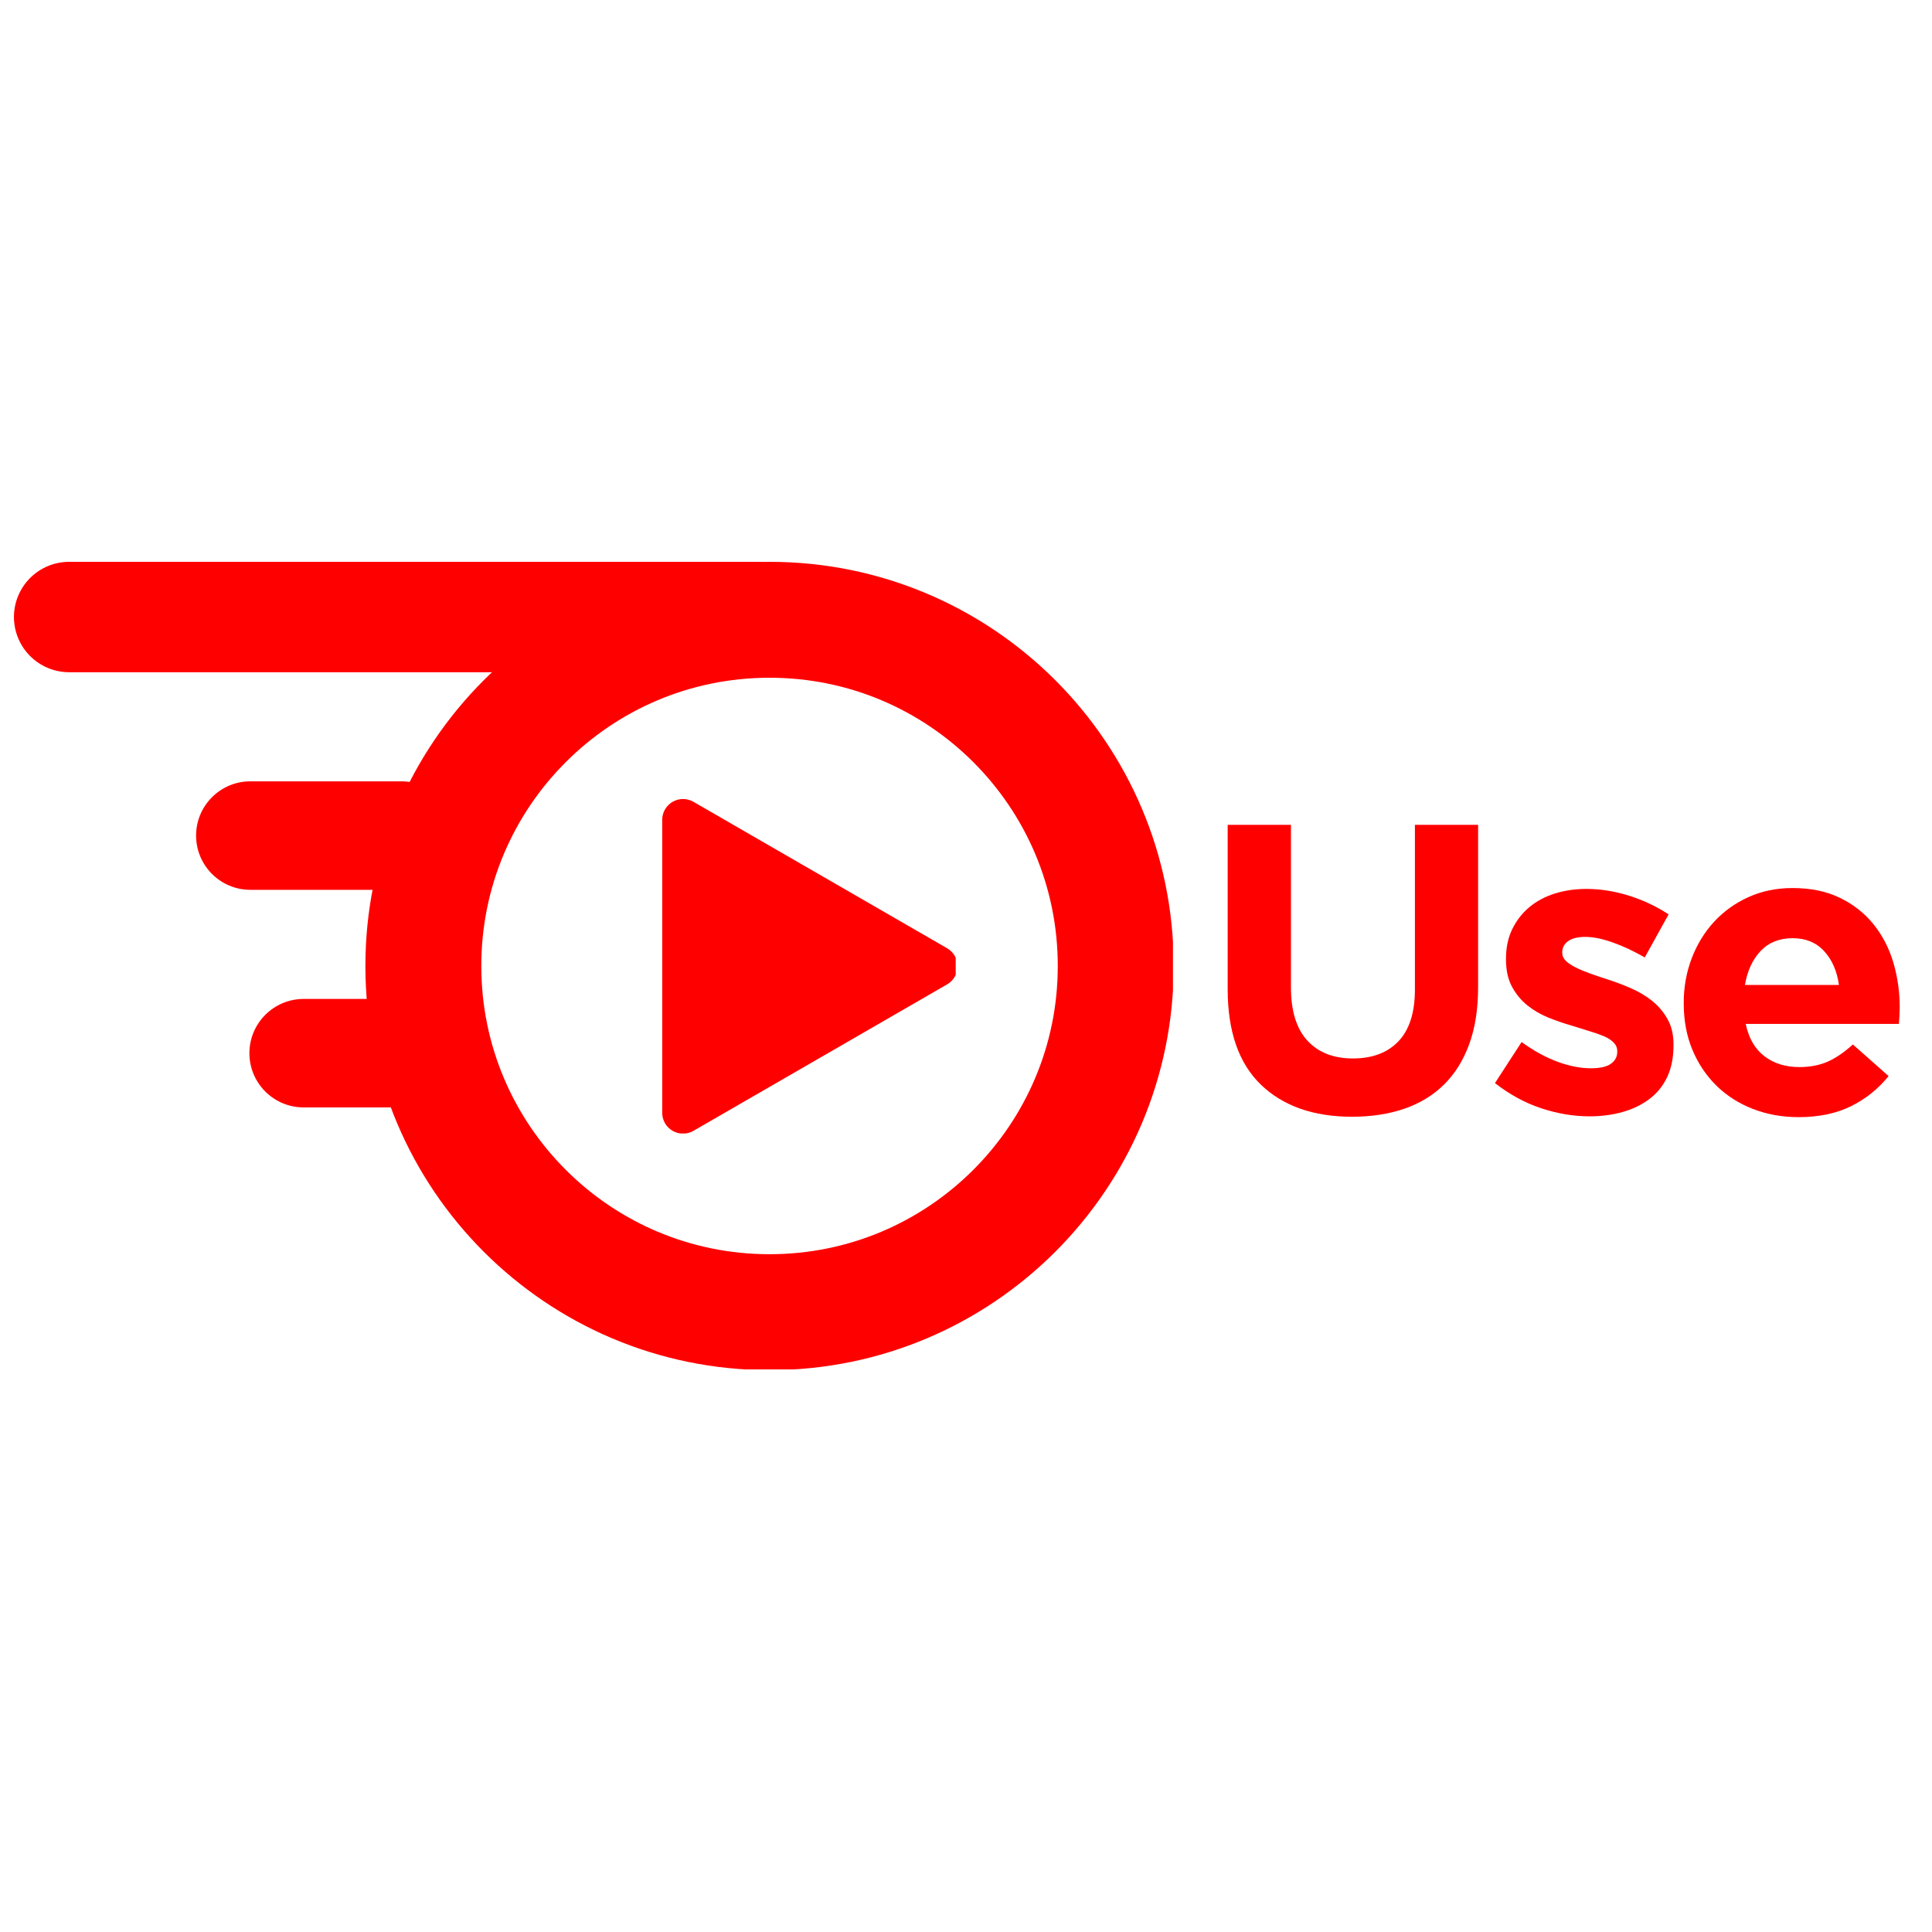
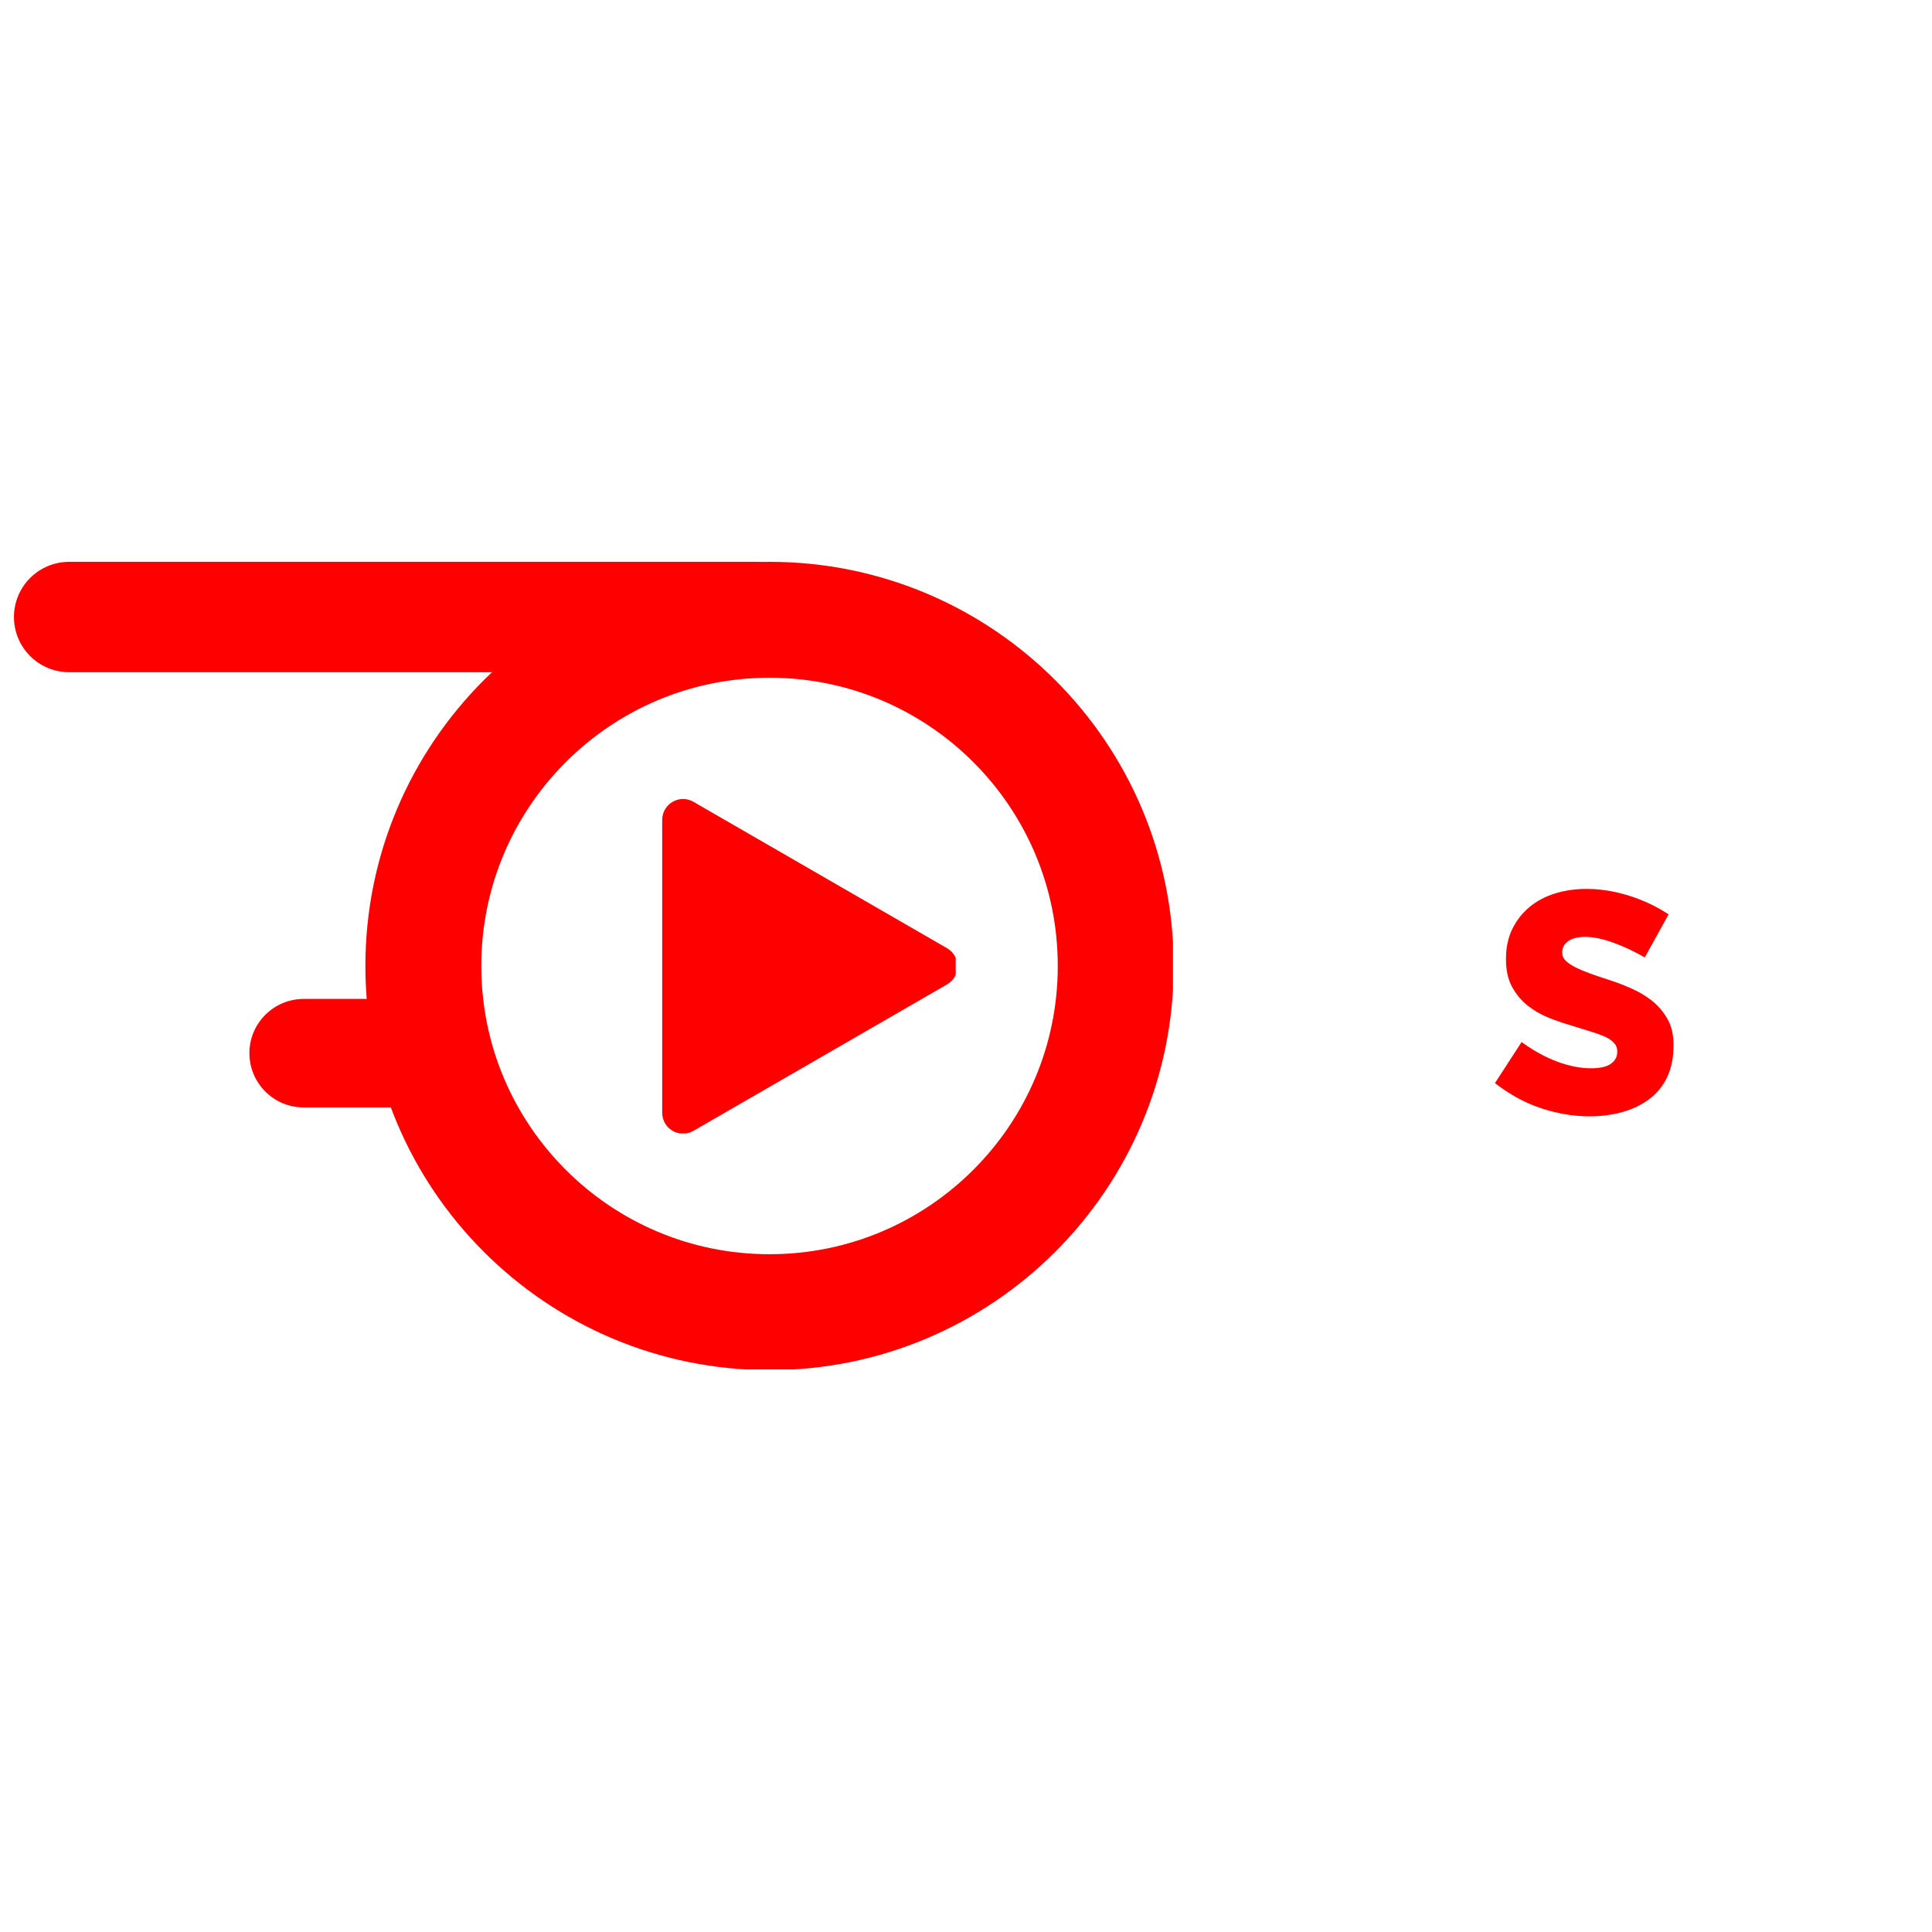
<svg xmlns="http://www.w3.org/2000/svg" width="500" viewBox="0 0 375 375" height="500" preserveAspectRatio="xMidYMid meet">
  <defs>
    <g />
    <clipPath id="b38953f8a0">
      <path d="M 38.062 151.656 L 88.48 151.656 L 88.48 172.715 L 38.062 172.715 Z M 38.062 151.656 " clip-rule="nonzero" />
    </clipPath>
    <clipPath id="7b224c6c58">
      <path d="M 48.59 151.656 L 77.895 151.656 C 83.707 151.656 88.422 156.371 88.422 162.184 C 88.422 168 83.707 172.715 77.895 172.715 L 48.59 172.715 C 42.777 172.715 38.062 168 38.062 162.184 C 38.062 156.371 42.777 151.656 48.59 151.656 Z M 48.59 151.656 " clip-rule="nonzero" />
    </clipPath>
    <clipPath id="634ab07f18">
      <path d="M 2.707 109.051 L 157.199 109.051 L 157.199 130.477 L 2.707 130.477 Z M 2.707 109.051 " clip-rule="nonzero" />
    </clipPath>
    <clipPath id="e7d86fbbcd">
      <path d="M 13.422 109.051 L 146.449 109.051 C 149.289 109.051 152.016 110.18 154.023 112.188 C 156.031 114.199 157.16 116.922 157.16 119.762 C 157.16 122.605 156.031 125.328 154.023 127.34 C 152.016 129.348 149.289 130.477 146.449 130.477 L 13.422 130.477 C 10.578 130.477 7.855 129.348 5.844 127.34 C 3.836 125.328 2.707 122.605 2.707 119.762 C 2.707 116.922 3.836 114.199 5.844 112.188 C 7.855 110.18 10.578 109.051 13.422 109.051 Z M 13.422 109.051 " clip-rule="nonzero" />
    </clipPath>
    <clipPath id="8c298d6676">
      <path d="M 71.672 109.801 L 226.922 109.801 L 226.922 265.051 L 71.672 265.051 Z M 71.672 109.801 " clip-rule="nonzero" />
    </clipPath>
    <clipPath id="19fcff754d">
      <path d="M 70.922 187.5 C 70.922 230.824 106.047 265.949 149.371 265.949 C 192.695 265.949 227.82 230.824 227.82 187.5 C 227.82 144.176 192.695 109.051 149.371 109.051 C 106.047 109.051 70.922 144.176 70.922 187.5 Z M 70.922 187.5 " clip-rule="nonzero" />
    </clipPath>
    <clipPath id="977892bba0">
      <path d="M 149.371 109.953 C 192.199 109.953 226.922 144.672 226.922 187.5 C 226.922 230.328 192.199 265.047 149.371 265.047 C 106.543 265.047 71.824 230.328 71.824 187.5 C 71.824 144.672 106.543 109.953 149.371 109.953 Z M 149.371 109.953 " clip-rule="nonzero" />
    </clipPath>
    <clipPath id="7b35e0ffe4">
      <path d="M 70.922 109.051 L 227.672 109.051 L 227.672 265.801 L 70.922 265.801 Z M 70.922 109.051 " clip-rule="nonzero" />
    </clipPath>
    <clipPath id="fede49517b">
      <path d="M 70.922 187.5 C 70.922 230.824 106.047 265.949 149.371 265.949 C 192.695 265.949 227.82 230.824 227.82 187.5 C 227.82 144.176 192.695 109.051 149.371 109.051 C 106.047 109.051 70.922 144.176 70.922 187.5 Z M 70.922 187.5 " clip-rule="nonzero" />
    </clipPath>
    <clipPath id="1695eb7393">
      <path d="M 70.922 187.496 C 70.922 230.82 106.043 265.941 149.367 265.941 C 192.691 265.941 227.812 230.82 227.812 187.496 C 227.812 144.172 192.691 109.051 149.367 109.051 C 106.043 109.051 70.922 144.172 70.922 187.496 Z M 70.922 187.496 " clip-rule="nonzero" />
    </clipPath>
    <clipPath id="62bae856a3">
      <path d="M 48.41 193.895 L 93.484 193.895 L 93.484 214.949 L 48.41 214.949 Z M 48.41 193.895 " clip-rule="nonzero" />
    </clipPath>
    <clipPath id="4fc9903ae1">
      <path d="M 58.938 193.895 L 82.906 193.895 C 88.723 193.895 93.434 198.609 93.434 204.422 C 93.434 210.238 88.723 214.949 82.906 214.949 L 58.938 214.949 C 53.125 214.949 48.41 210.238 48.41 204.422 C 48.41 198.609 53.125 193.895 58.938 193.895 Z M 58.938 193.895 " clip-rule="nonzero" />
    </clipPath>
    <clipPath id="1d682eadae">
      <path d="M 128.504 155 L 185.504 155 L 185.504 220 L 128.504 220 Z M 128.504 155 " clip-rule="nonzero" />
    </clipPath>
  </defs>
  <g clip-path="url(#b38953f8a0)">
    <g clip-path="url(#7b224c6c58)">
-       <path fill="#ff0000" d="M 38.062 151.656 L 88.398 151.656 L 88.398 172.715 L 38.062 172.715 Z M 38.062 151.656 " fill-opacity="1" fill-rule="nonzero" />
-     </g>
+       </g>
  </g>
  <g clip-path="url(#634ab07f18)">
    <g clip-path="url(#e7d86fbbcd)">
      <path fill="#ff0000" d="M 2.707 109.051 L 157.199 109.051 L 157.199 130.477 L 2.707 130.477 Z M 2.707 109.051 " fill-opacity="1" fill-rule="nonzero" />
    </g>
  </g>
  <g clip-path="url(#8c298d6676)">
    <g clip-path="url(#19fcff754d)">
      <g clip-path="url(#977892bba0)">
        <path fill="#ff0000" d="M 149.367 109.051 C 106.086 109.051 70.922 144.215 70.922 187.496 C 70.922 230.777 106.086 265.941 149.367 265.941 C 192.648 265.941 227.812 230.777 227.812 187.496 C 227.812 144.215 192.648 109.051 149.367 109.051 Z M 149.367 112.461 C 190.852 112.461 224.402 146.012 224.402 187.496 C 224.402 228.98 190.852 262.531 149.367 262.531 C 107.883 262.531 74.332 228.98 74.332 187.496 C 74.332 146.012 107.883 112.461 149.367 112.461 Z M 149.367 112.461 " fill-opacity="1" fill-rule="nonzero" />
      </g>
    </g>
  </g>
  <g clip-path="url(#7b35e0ffe4)">
    <g clip-path="url(#fede49517b)">
      <g clip-path="url(#1695eb7393)">
        <path stroke-linecap="butt" transform="matrix(0.75, 0, 0, 0.75, 70.923, 109.051)" fill="none" stroke-linejoin="miter" d="M -0.001 104.593 C -0.001 162.359 46.827 209.187 104.593 209.187 C 162.359 209.187 209.187 162.359 209.187 104.593 C 209.187 46.827 162.359 -0.001 104.593 -0.001 C 46.827 -0.001 -0.001 46.827 -0.001 104.593 Z M -0.001 104.593 " stroke="#ff0000" stroke-width="60" stroke-opacity="1" stroke-miterlimit="4" />
      </g>
    </g>
  </g>
  <g clip-path="url(#62bae856a3)">
    <g clip-path="url(#4fc9903ae1)">
      <path fill="#ff0000" d="M 48.41 193.895 L 93.402 193.895 L 93.402 214.949 L 48.41 214.949 Z M 48.41 193.895 " fill-opacity="1" fill-rule="nonzero" />
    </g>
  </g>
  <g clip-path="url(#1d682eadae)">
    <path fill="#ff0000" d="M 183.844 184.062 L 134.594 155.629 C 133.34 154.906 131.805 154.906 130.555 155.629 C 129.305 156.352 128.535 157.684 128.535 159.125 L 128.535 216 C 128.535 217.445 129.305 218.777 130.555 219.496 C 131.18 219.863 131.875 220.039 132.574 220.039 C 133.27 220.039 133.969 219.859 134.594 219.496 L 183.844 191.062 C 185.098 190.34 185.863 189.008 185.863 187.566 C 185.863 186.121 185.094 184.785 183.844 184.062 Z M 183.844 184.062 " fill-opacity="1" fill-rule="nonzero" />
  </g>
  <g fill="#ff0000" fill-opacity="1">
    <g transform="translate(232.479, 215.884)">
      <g>
-         <path d="M 29.969 0.875 C 22.477 0.875 16.578 -1.195 12.266 -5.344 C 7.961 -9.488 5.812 -15.676 5.812 -23.906 L 5.812 -55.781 L 18.094 -55.781 L 18.094 -24.219 C 18.094 -19.656 19.156 -16.219 21.281 -13.906 C 23.406 -11.594 26.352 -10.438 30.125 -10.438 C 33.895 -10.438 36.844 -11.551 38.969 -13.781 C 41.094 -16.02 42.156 -19.367 42.156 -23.828 L 42.156 -55.781 L 54.422 -55.781 L 54.422 -24.312 C 54.422 -20.062 53.848 -16.367 52.703 -13.234 C 51.566 -10.098 49.938 -7.477 47.812 -5.375 C 45.688 -3.281 43.109 -1.711 40.078 -0.672 C 37.055 0.359 33.688 0.875 29.969 0.875 Z M 29.969 0.875 " />
-       </g>
+         </g>
    </g>
  </g>
  <g fill="#ff0000" fill-opacity="1">
    <g transform="translate(288.093, 215.884)">
      <g>
        <path d="M 20.406 0.797 C 17.375 0.797 14.273 0.281 11.109 -0.75 C 7.953 -1.789 4.941 -3.426 2.078 -5.656 L 7.25 -13.625 C 9.594 -11.926 11.914 -10.648 14.219 -9.797 C 16.531 -8.953 18.695 -8.531 20.719 -8.531 C 22.469 -8.531 23.754 -8.82 24.578 -9.406 C 25.398 -9.988 25.812 -10.758 25.812 -11.719 L 25.812 -11.875 C 25.812 -12.508 25.57 -13.066 25.094 -13.547 C 24.625 -14.023 23.977 -14.438 23.156 -14.781 C 22.332 -15.125 21.391 -15.453 20.328 -15.766 C 19.266 -16.086 18.145 -16.438 16.969 -16.812 C 15.488 -17.238 13.988 -17.754 12.469 -18.359 C 10.957 -18.973 9.586 -19.77 8.359 -20.75 C 7.141 -21.738 6.145 -22.945 5.375 -24.375 C 4.602 -25.812 4.219 -27.566 4.219 -29.641 L 4.219 -29.797 C 4.219 -31.984 4.629 -33.91 5.453 -35.578 C 6.273 -37.254 7.391 -38.676 8.797 -39.844 C 10.211 -41.008 11.863 -41.883 13.75 -42.469 C 15.633 -43.051 17.664 -43.344 19.844 -43.344 C 22.551 -43.344 25.301 -42.906 28.094 -42.031 C 30.883 -41.156 33.445 -39.945 35.781 -38.406 L 31.156 -30.047 C 29.031 -31.266 26.957 -32.234 24.938 -32.953 C 22.926 -33.672 21.148 -34.031 19.609 -34.031 C 18.117 -34.031 17 -33.75 16.25 -33.188 C 15.508 -32.633 15.141 -31.93 15.141 -31.078 L 15.141 -30.922 C 15.141 -30.336 15.379 -29.816 15.859 -29.359 C 16.336 -28.91 16.973 -28.488 17.766 -28.094 C 18.566 -27.695 19.484 -27.312 20.516 -26.938 C 21.555 -26.562 22.66 -26.188 23.828 -25.812 C 25.316 -25.344 26.832 -24.773 28.375 -24.109 C 29.914 -23.441 31.297 -22.629 32.516 -21.672 C 33.734 -20.711 34.738 -19.539 35.531 -18.156 C 36.332 -16.781 36.734 -15.113 36.734 -13.156 L 36.734 -12.984 C 36.734 -10.598 36.32 -8.539 35.5 -6.812 C 34.676 -5.082 33.52 -3.66 32.031 -2.547 C 30.539 -1.43 28.801 -0.594 26.812 -0.031 C 24.82 0.52 22.688 0.797 20.406 0.797 Z M 20.406 0.797 " />
      </g>
    </g>
  </g>
  <g fill="#ff0000" fill-opacity="1">
    <g transform="translate(323.468, 215.884)">
      <g>
-         <path d="M 25.656 0.953 C 22.469 0.953 19.504 0.422 16.766 -0.641 C 14.035 -1.703 11.672 -3.211 9.672 -5.172 C 7.68 -7.141 6.129 -9.461 5.016 -12.141 C 3.898 -14.828 3.344 -17.82 3.344 -21.125 L 3.344 -21.281 C 3.344 -24.301 3.859 -27.164 4.891 -29.875 C 5.93 -32.594 7.379 -34.957 9.234 -36.969 C 11.098 -38.988 13.316 -40.582 15.891 -41.75 C 18.473 -42.926 21.332 -43.516 24.469 -43.516 C 28.02 -43.516 31.098 -42.875 33.703 -41.594 C 36.305 -40.32 38.473 -38.609 40.203 -36.453 C 41.93 -34.305 43.207 -31.836 44.031 -29.047 C 44.852 -26.254 45.266 -23.348 45.266 -20.328 C 45.266 -19.848 45.25 -19.344 45.219 -18.812 C 45.195 -18.281 45.16 -17.723 45.109 -17.141 L 15.375 -17.141 C 15.957 -14.367 17.164 -12.281 19 -10.875 C 20.832 -9.469 23.102 -8.766 25.812 -8.766 C 27.832 -8.766 29.641 -9.109 31.234 -9.797 C 32.828 -10.492 34.473 -11.613 36.172 -13.156 L 43.109 -7.016 C 41.086 -4.516 38.645 -2.562 35.781 -1.156 C 32.914 0.25 29.539 0.953 25.656 0.953 Z M 33.469 -24.703 C 33.094 -27.41 32.133 -29.598 30.594 -31.266 C 29.062 -32.941 27.02 -33.781 24.469 -33.781 C 21.914 -33.781 19.852 -32.957 18.281 -31.312 C 16.719 -29.664 15.695 -27.461 15.219 -24.703 Z M 33.469 -24.703 " />
-       </g>
+         </g>
    </g>
  </g>
</svg>